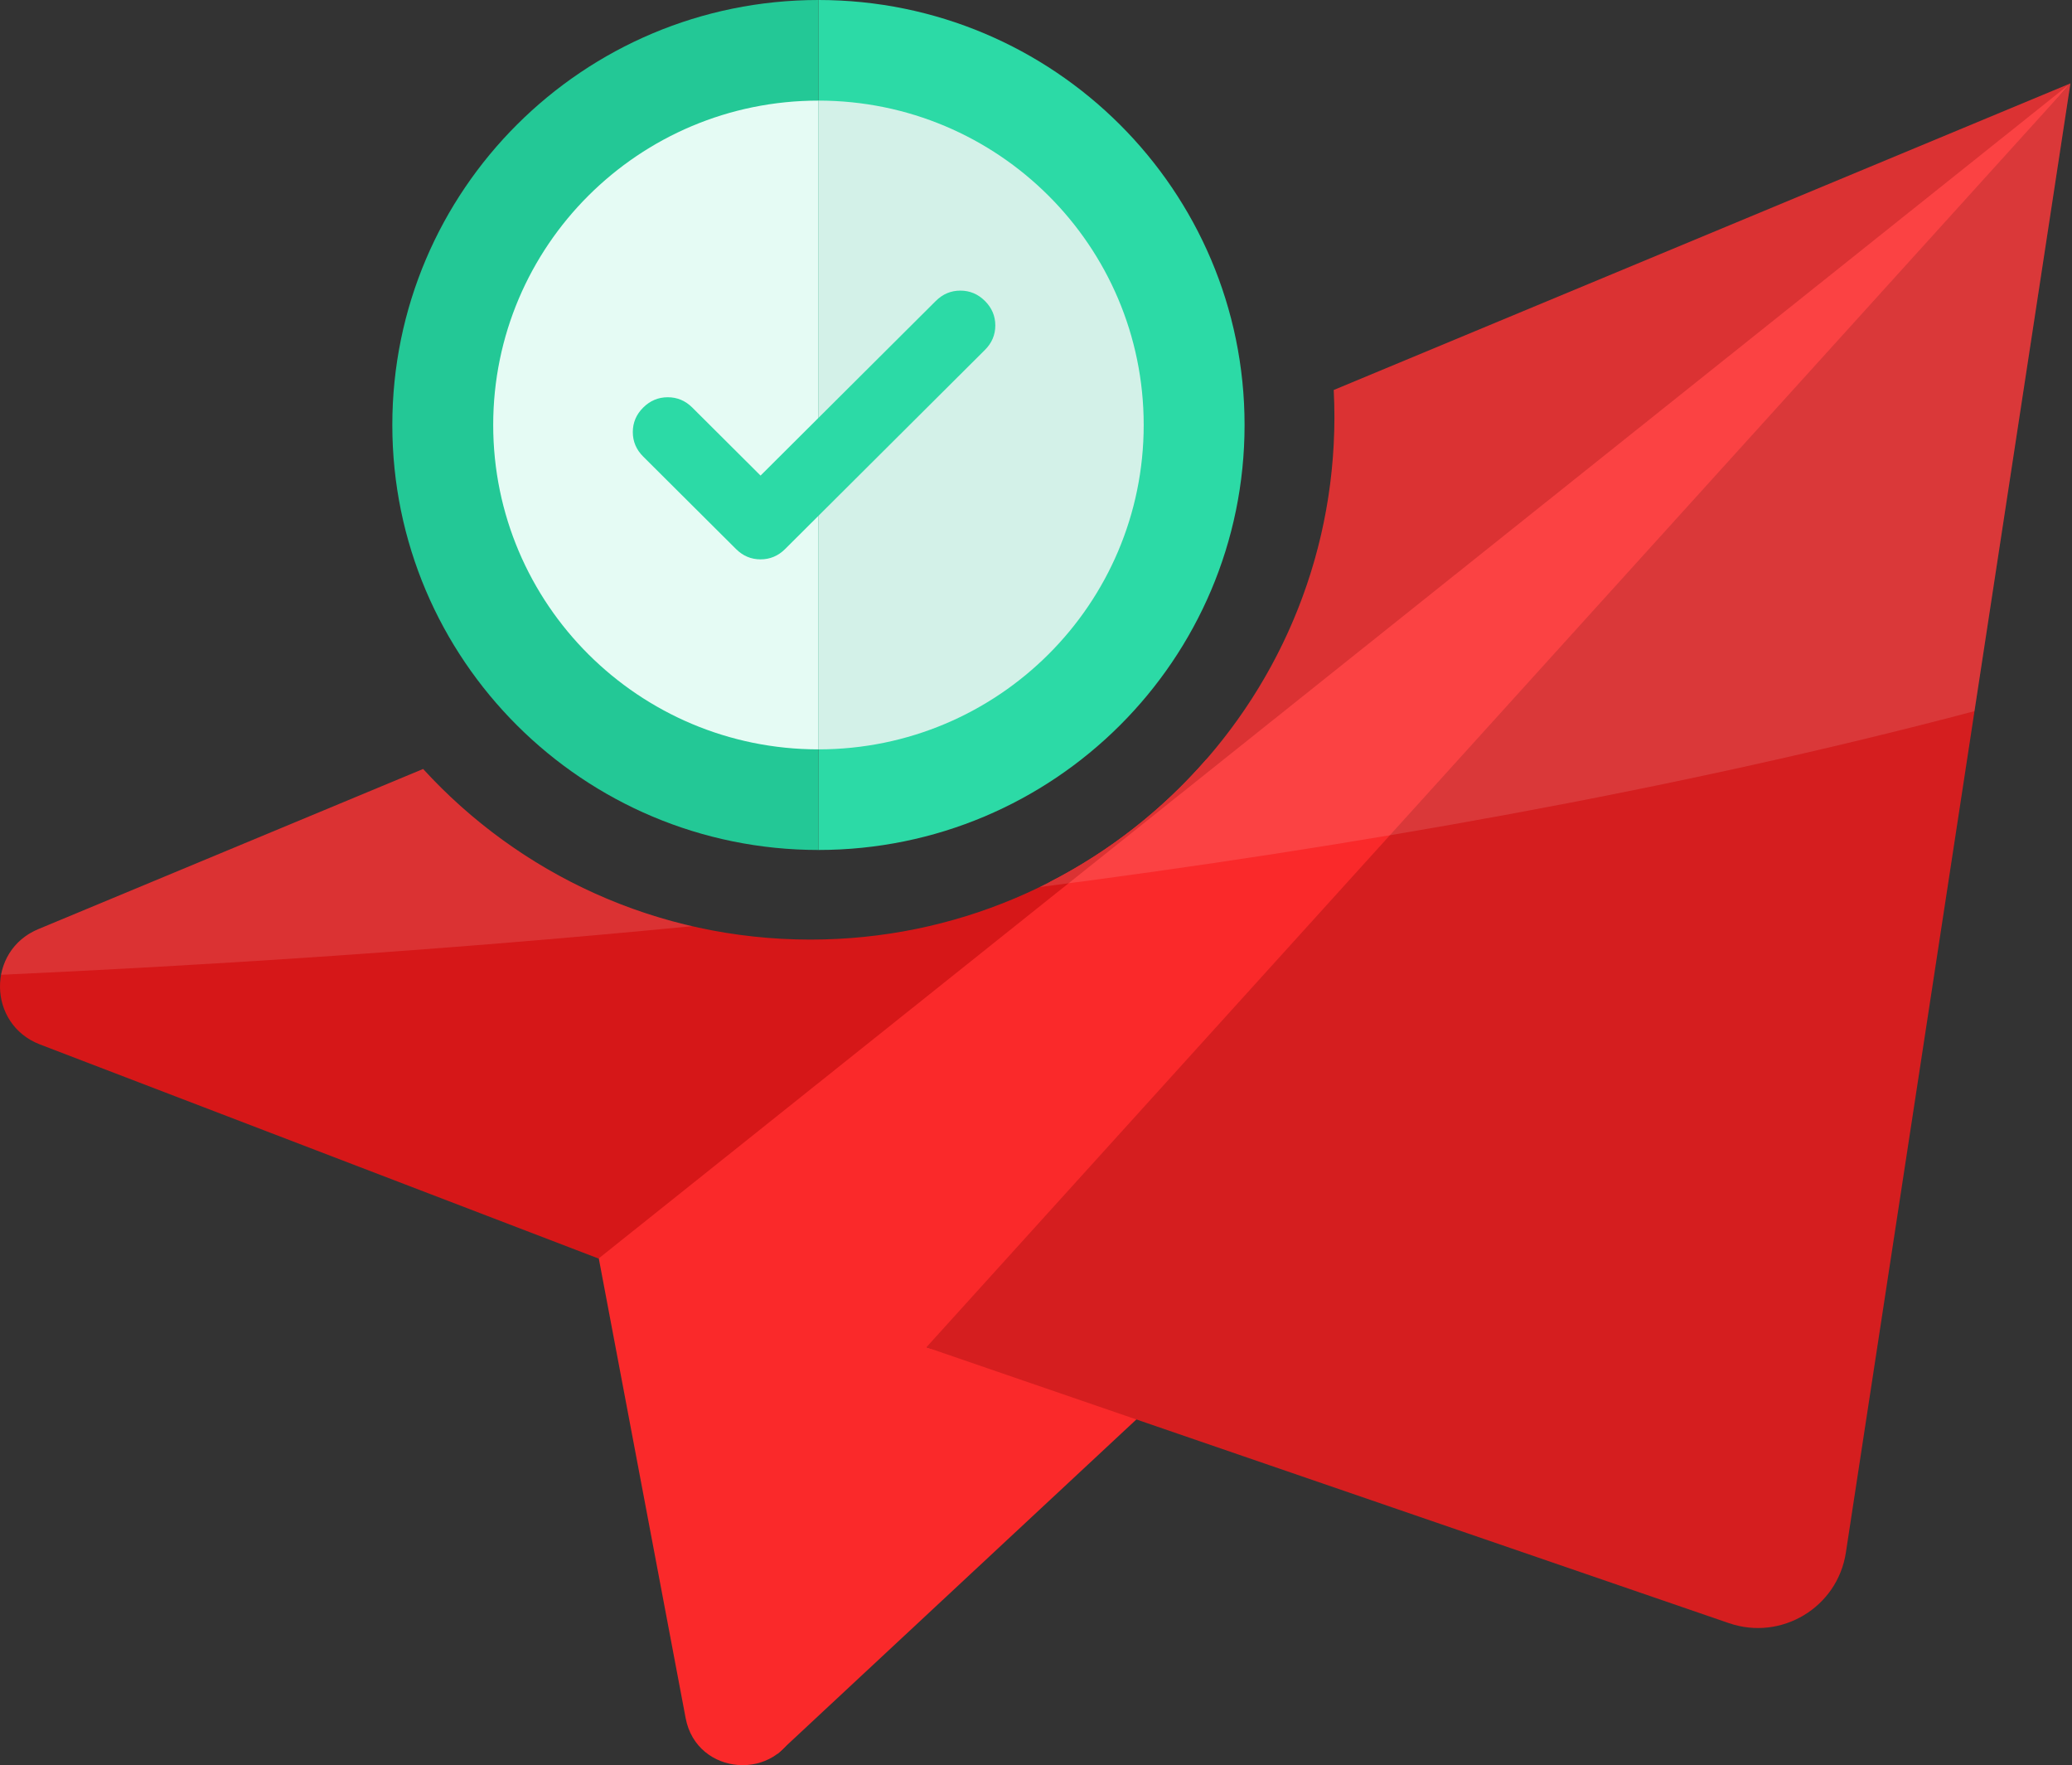
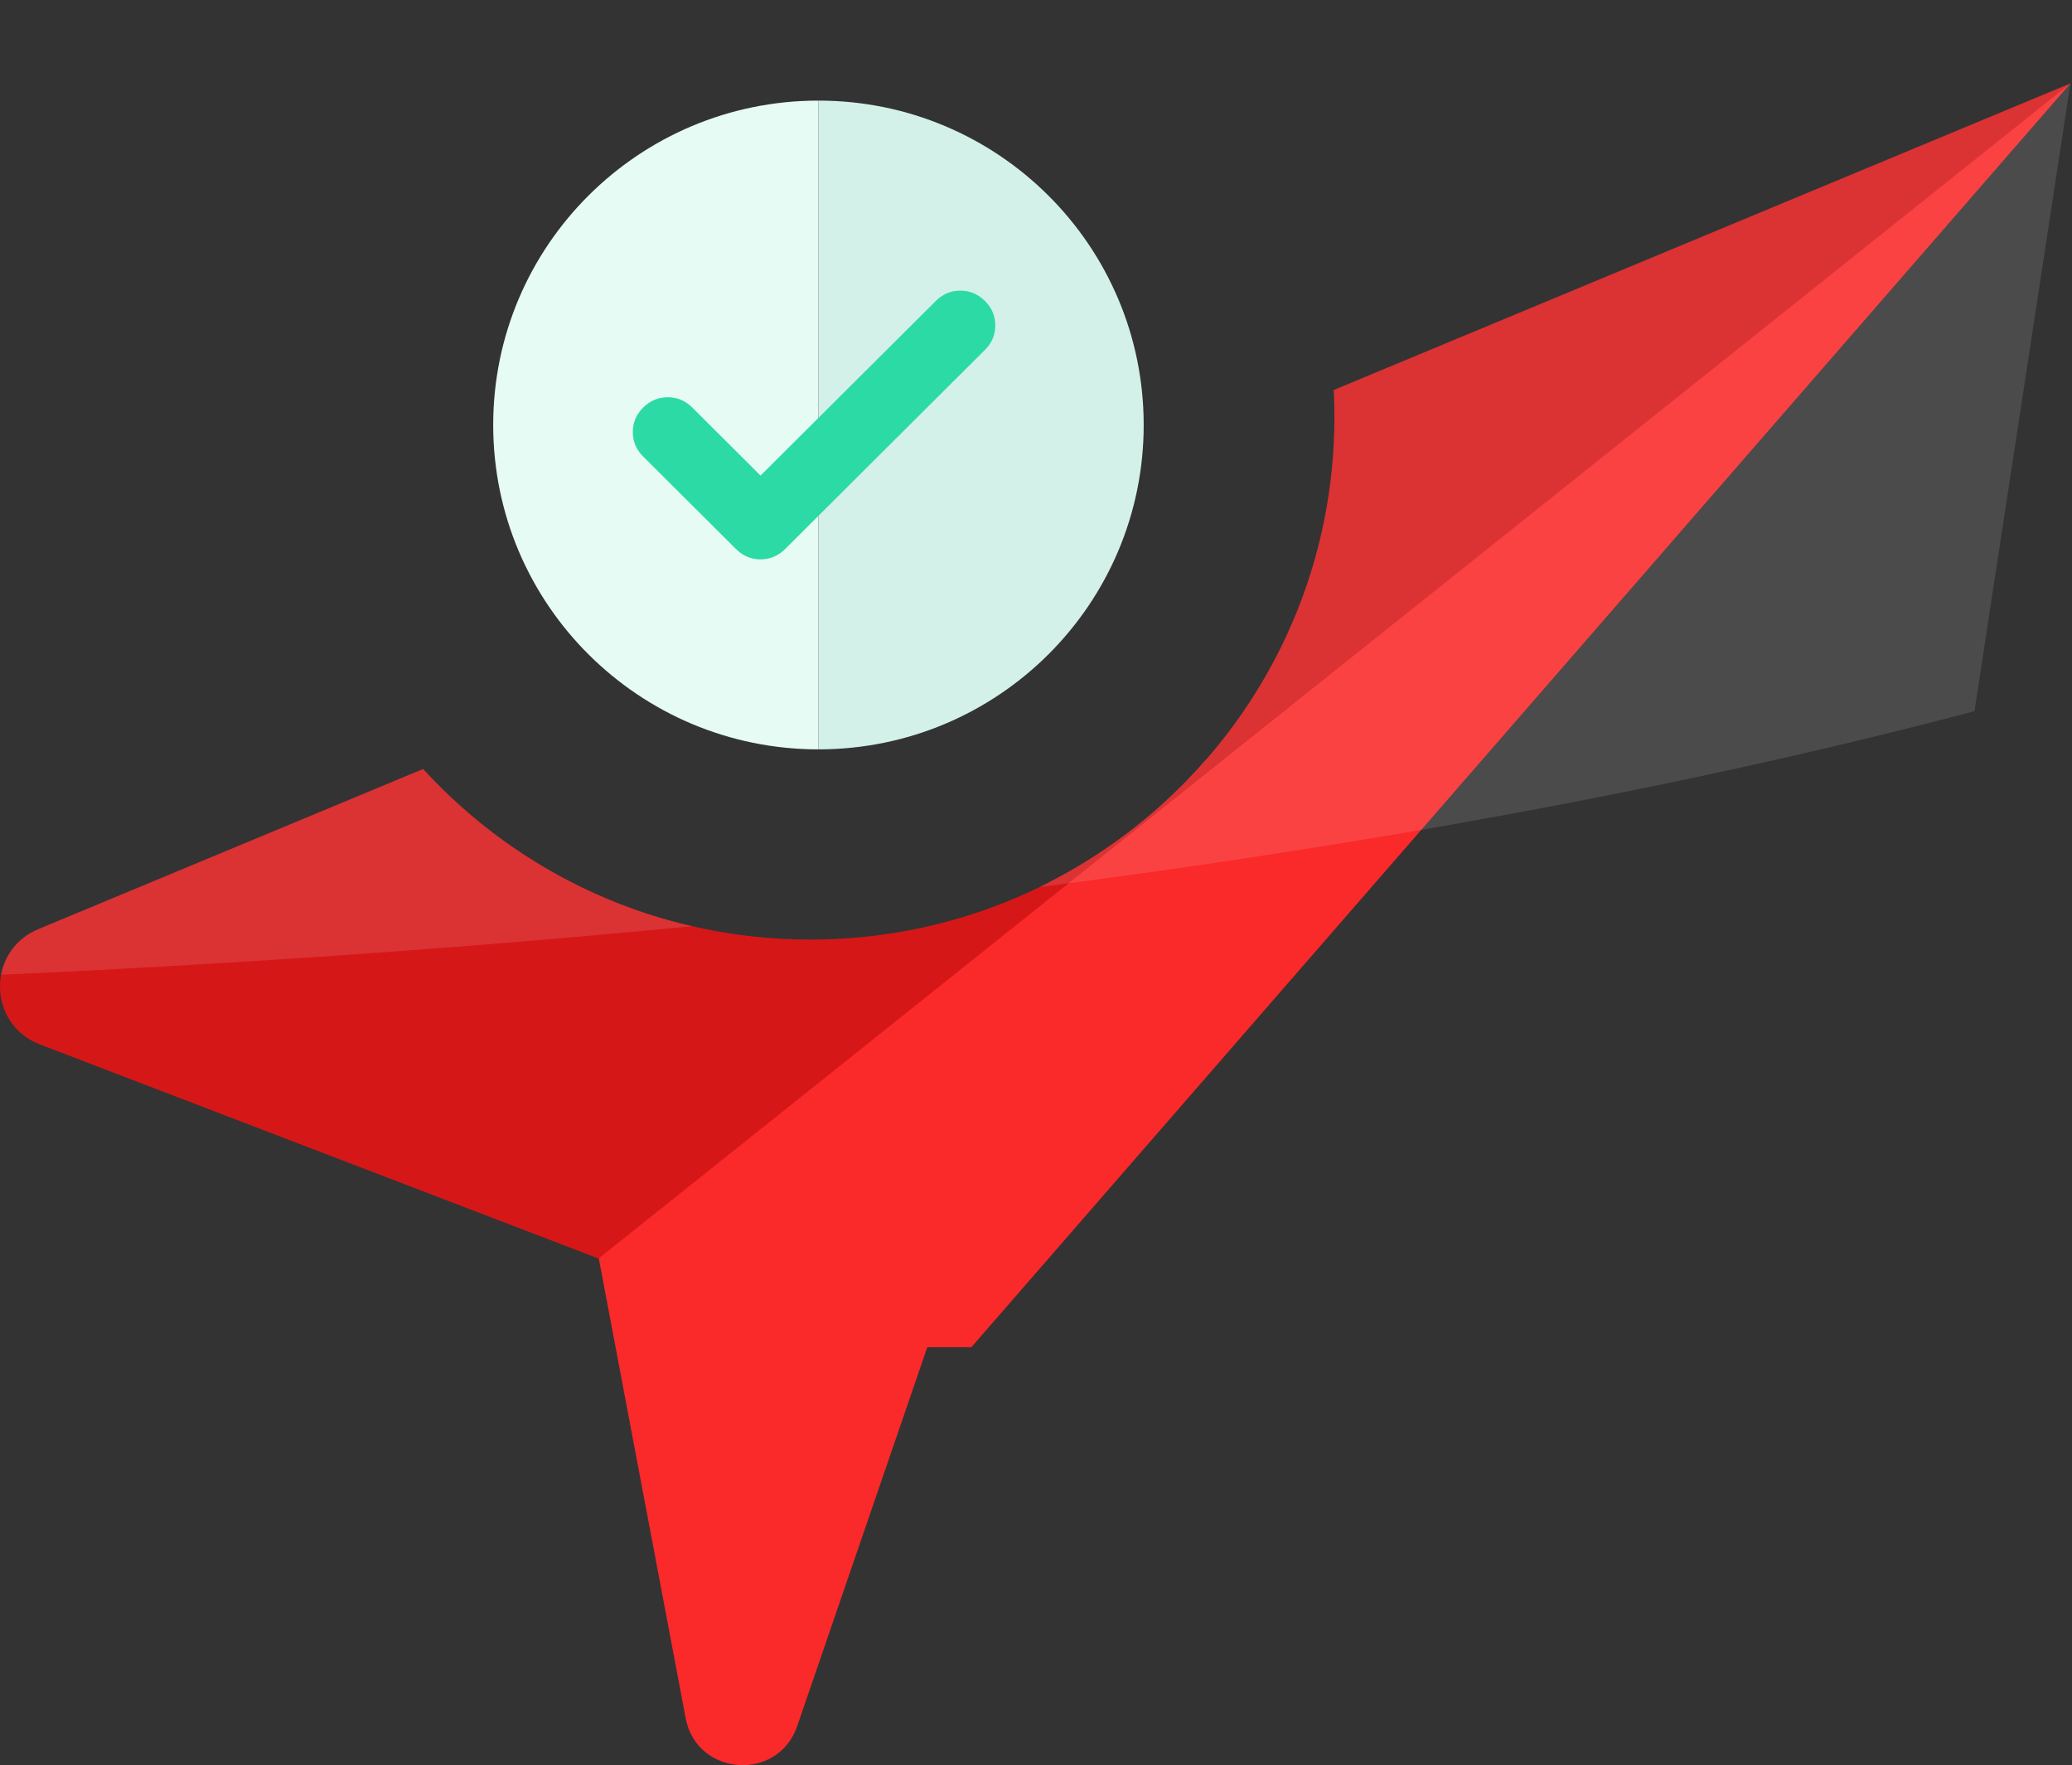
<svg xmlns="http://www.w3.org/2000/svg" width="209" height="178" viewBox="0 0 209 178" fill="none">
  <rect x="0" y="0" width="209" height="178" fill="#333333" stroke="none" />
  <path d="M105.933 88.92L60.555 124.453L60.376 126.779L69.161 173.261C70.27 179.13 78.47 179.719 80.411 174.068L93.533 135.86H97.975L208.842 8.41L208.124 8.902L121.64 76.621C117.254 81.649 111.928 85.839 105.933 88.92Z" fill="#FA292A" />
-   <path d="M116.146 141.721L93.444 135.86L78.413 176.882L116.146 141.721Z" fill="#FA292A" />
-   <path d="M93.443 135.86L208.842 8.41L186.19 156.568C185.346 162.089 179.691 165.499 174.395 163.679L93.443 135.86Z" fill="#D51E1F" />
  <path d="M81.748 94.749C110.939 94.749 134.602 71.156 134.602 42.051C134.602 41.138 134.578 40.229 134.533 39.328L208.842 8.41L60.376 126.913L4.028 105.322C-1.262 103.294 -1.367 95.871 3.862 93.696L42.68 77.545C52.347 88.116 66.271 94.749 81.748 94.749Z" fill="#D61718" />
  <g opacity="0.35">
    <path opacity="0.34" d="M104.865 89.454C122.47 80.903 134.601 62.889 134.601 42.051C134.601 41.138 134.578 40.23 134.532 39.328L208.841 8.41L199.164 71.713C168.799 79.742 136.139 85.421 104.865 89.454Z" fill="white" />
    <path opacity="0.34" d="M69.807 93.399C59.181 90.952 49.782 85.311 42.68 77.545L3.863 93.696C1.713 94.59 0.465 96.37 0.107 98.298C19.444 97.417 43.53 95.947 69.807 93.399Z" fill="white" />
  </g>
-   <path d="M82.556 42.856C82.556 66.525 82.556 69.102 82.556 85.712C58.818 85.712 39.573 66.525 39.573 42.856C39.573 19.188 58.818 0 82.556 0C82.556 16.101 82.556 19.188 82.556 42.856Z" fill="#23C896" />
-   <path d="M82.556 42.856C82.556 66.525 82.556 69.102 82.556 85.712C106.294 85.712 125.538 66.525 125.538 42.856C125.538 19.188 106.294 0 82.556 0C82.556 16.101 82.556 19.188 82.556 42.856Z" fill="#2CDAA6" />
  <path d="M82.556 42.855C82.556 60.921 82.556 62.889 82.556 75.567C64.437 75.567 49.749 60.921 49.749 42.855C49.749 24.79 64.437 10.145 82.556 10.145C82.556 22.435 82.556 24.79 82.556 42.855Z" fill="#E5FBF4" />
  <path d="M82.556 42.855C82.556 60.921 82.556 62.889 82.556 75.567C100.675 75.567 115.363 60.921 115.363 42.855C115.363 24.79 100.675 10.145 82.556 10.145C82.556 22.435 82.556 24.79 82.556 42.855Z" fill="#D3F1E8" />
  <path d="M76.716 47.958L94.393 30.349C95.09 29.654 95.916 29.306 96.87 29.306C97.825 29.306 98.652 29.654 99.349 30.349C100.046 31.044 100.395 31.867 100.395 32.817C100.395 33.768 100.046 34.591 99.349 35.285L79.195 55.363C78.497 56.059 77.671 56.406 76.716 56.406C75.762 56.406 74.936 56.059 74.239 55.363L64.877 46.038C64.179 45.343 63.831 44.521 63.831 43.569C63.831 42.618 64.179 41.795 64.877 41.101C65.575 40.406 66.401 40.059 67.355 40.059C68.31 40.059 69.135 40.406 69.833 41.101L76.716 47.958Z" fill="#2CDAA6" />
</svg>